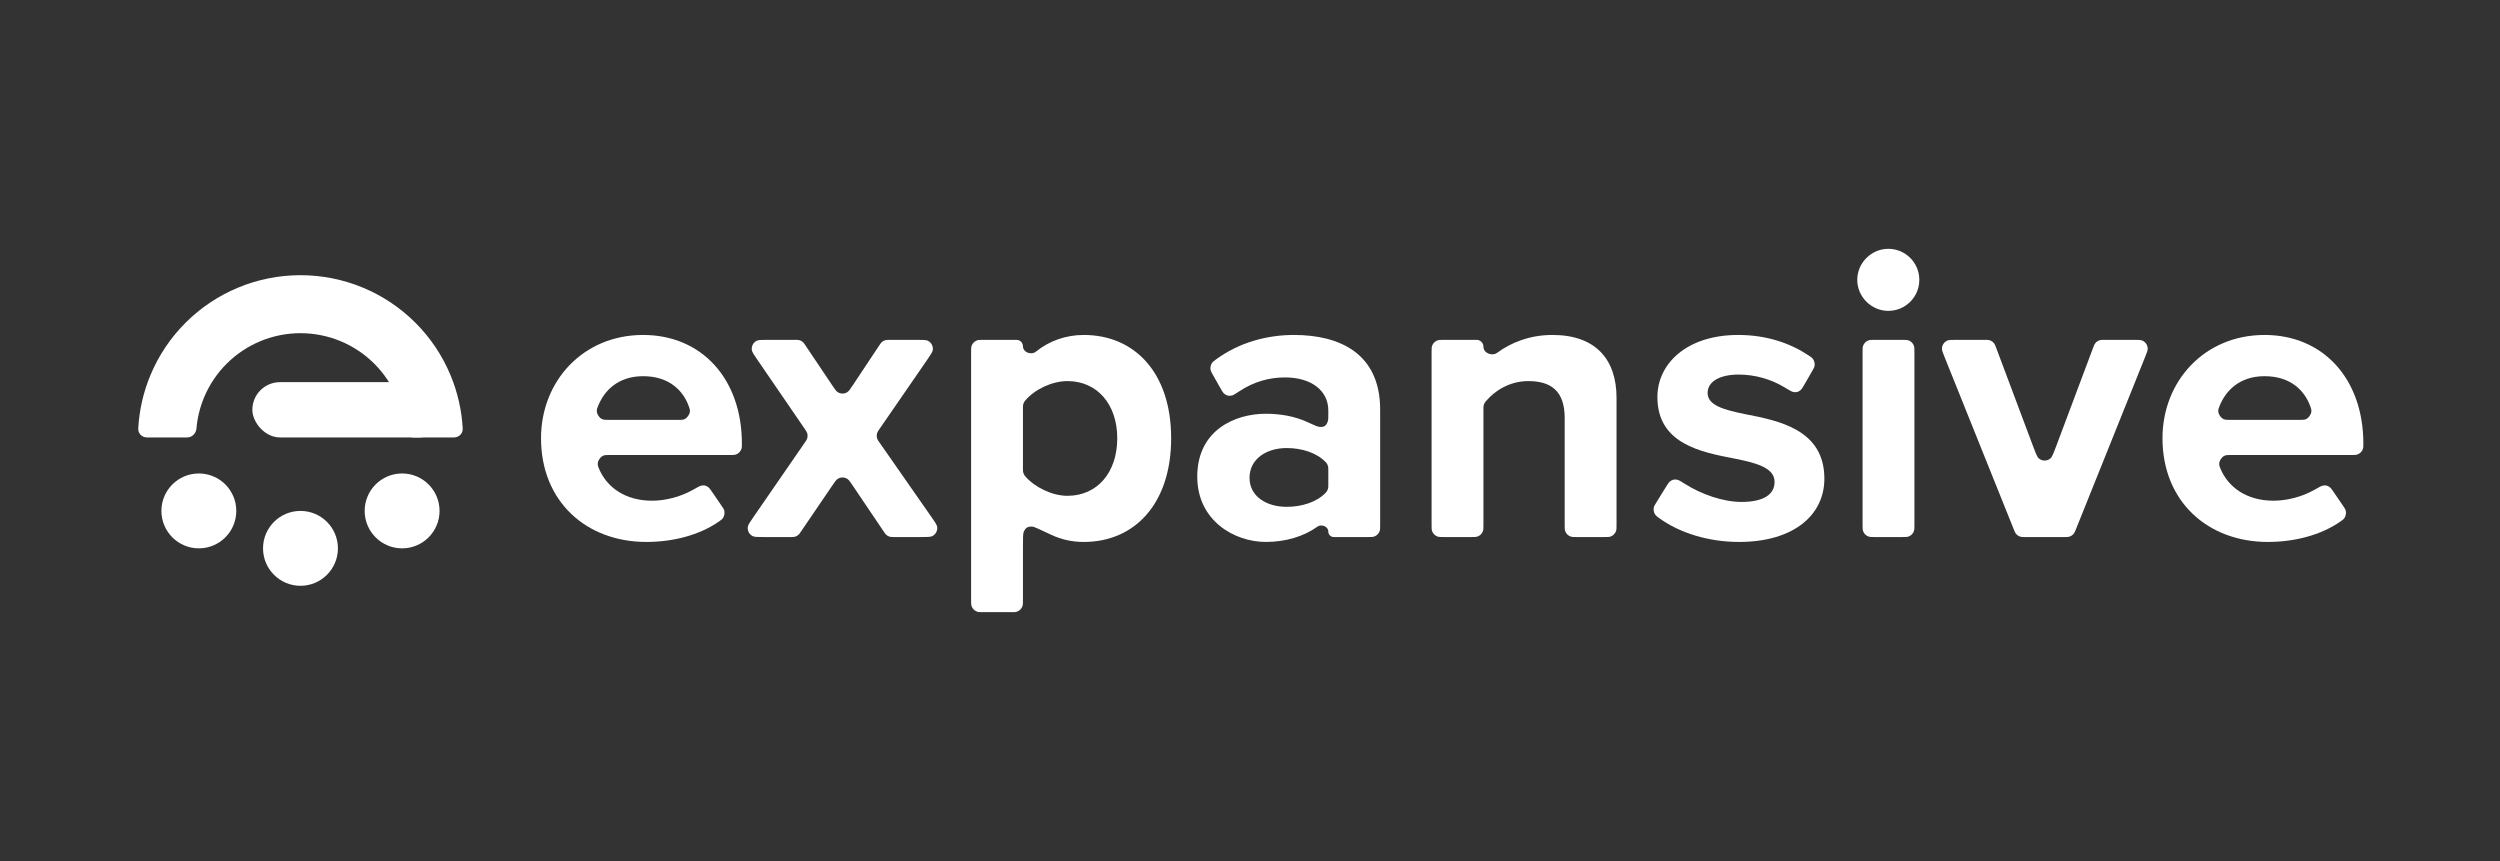
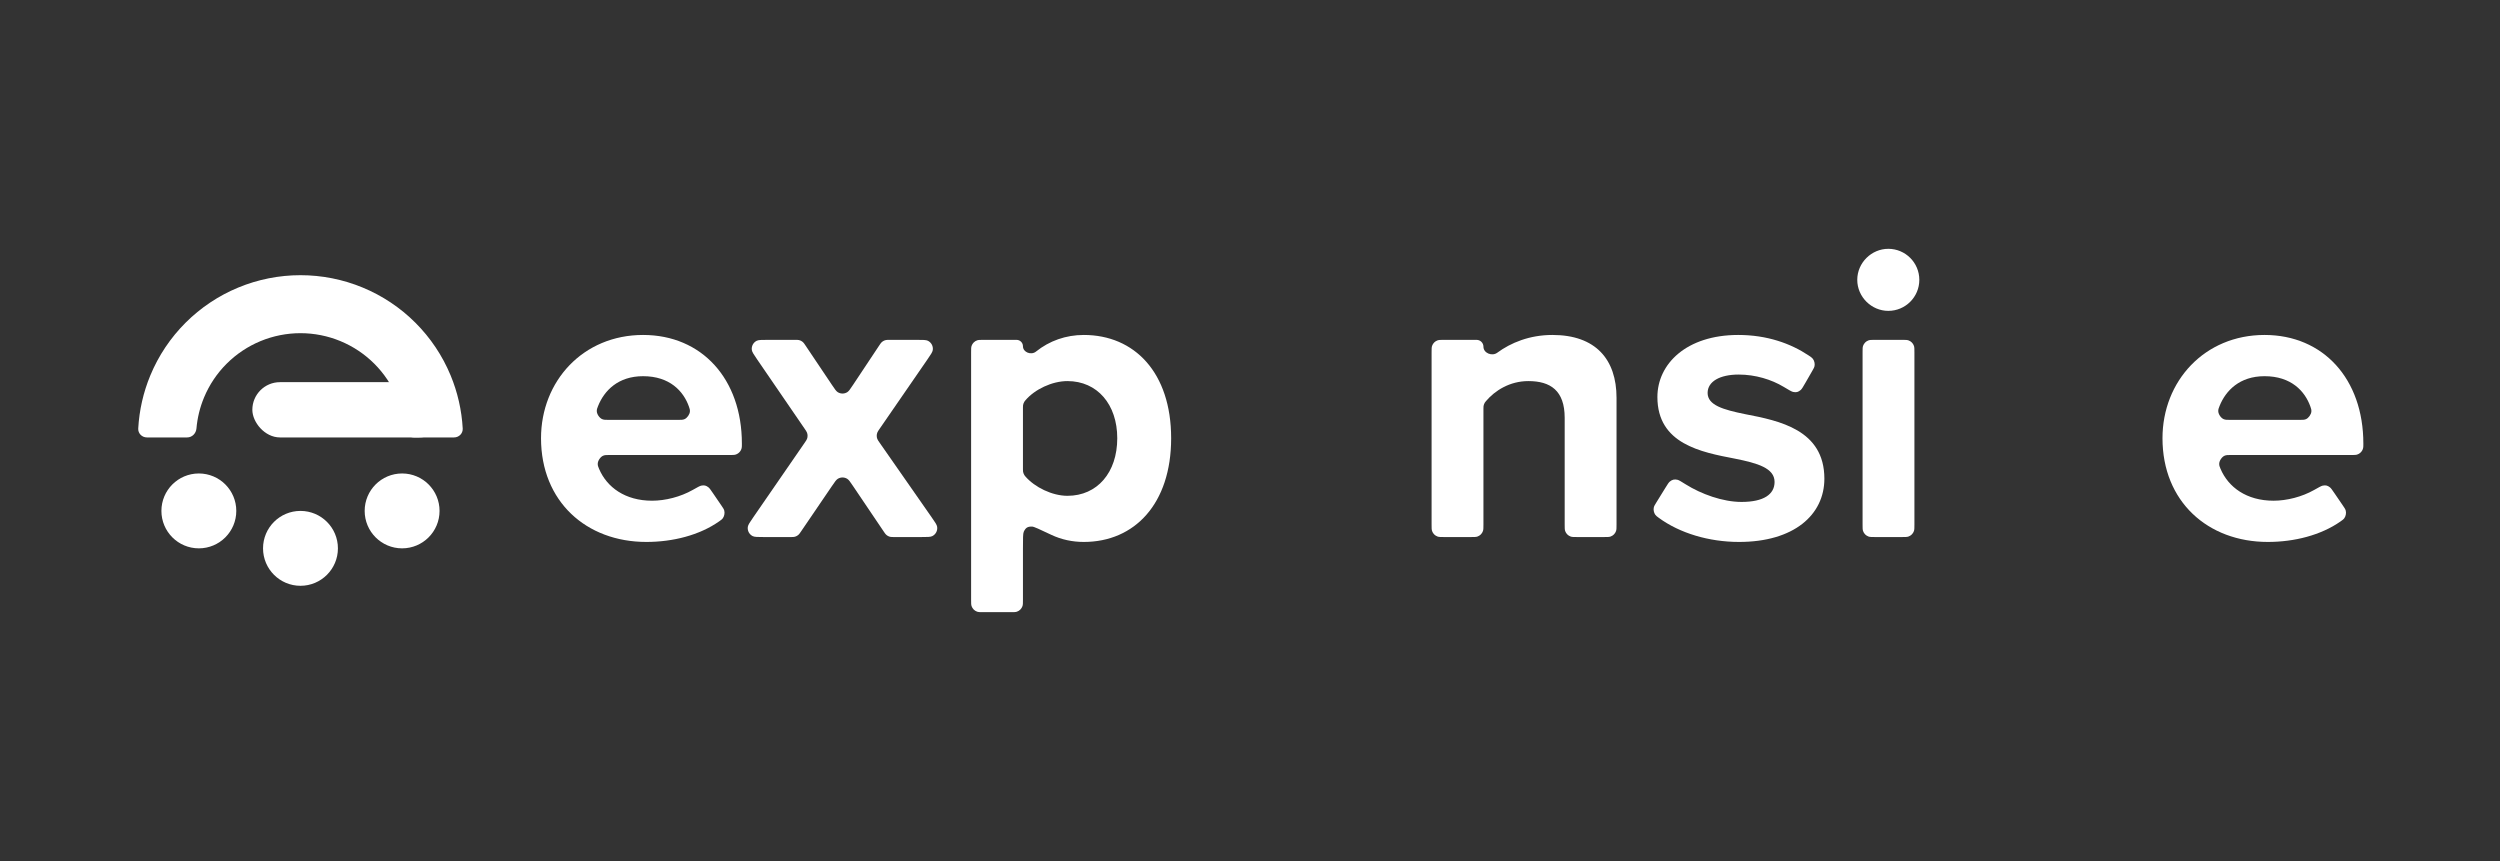
<svg xmlns="http://www.w3.org/2000/svg" width="633" height="218" viewBox="0 0 633 218" fill="none">
  <rect x="0" y="0" width="633" height="218" fill="#333333" stroke="none" />
  <path d="M136.987 110.964C136.987 96.492 147.634 84.811 162.83 84.811C177.715 84.811 187.845 95.975 187.845 112.308V112.308C187.845 112.9 187.845 113.196 187.79 113.441C187.598 114.291 186.934 114.955 186.084 115.147C185.839 115.202 185.543 115.202 184.951 115.202H154.388C153.549 115.202 153.13 115.202 152.696 115.393C152.002 115.698 151.357 116.672 151.347 117.43C151.341 117.904 151.456 118.176 151.686 118.718C153.652 123.352 158.269 126.78 165.104 126.78C168.49 126.78 172.315 125.794 175.382 124.061C176.591 123.377 177.196 123.035 177.544 122.964C178.304 122.808 178.767 122.915 179.381 123.391C179.661 123.609 179.968 124.058 180.582 124.957L182.662 128.003C183.074 128.606 183.281 128.908 183.381 129.267C183.55 129.876 183.401 130.697 183.027 131.207C182.807 131.508 182.559 131.681 182.064 132.029C177.094 135.512 170.375 137.22 163.656 137.22C148.461 137.22 136.987 126.987 136.987 110.964ZM162.83 95.252C156.536 95.252 153.005 98.874 151.433 102.806C151.207 103.371 151.095 103.653 151.108 104.121C151.131 104.876 151.773 105.825 152.465 106.126C152.896 106.312 153.317 106.312 154.159 106.312H171.71C172.497 106.312 172.891 106.312 173.313 106.134C173.983 105.85 174.639 104.924 174.685 104.198C174.714 103.741 174.624 103.484 174.444 102.972C173.069 99.049 169.568 95.252 162.83 95.252Z" fill="white" />
  <path d="M235.866 130.941C236.76 132.222 237.207 132.862 237.286 133.382C237.434 134.355 236.935 135.312 236.052 135.747C235.58 135.98 234.799 135.98 233.237 135.98H226.406C225.915 135.98 225.67 135.98 225.442 135.932C225.022 135.845 224.636 135.639 224.328 135.34C224.161 135.178 224.024 134.974 223.749 134.567L215.977 123.05C215.28 122.018 214.932 121.502 214.537 121.25C213.8 120.78 212.857 120.778 212.118 121.245C211.721 121.495 211.371 122.009 210.67 123.038L202.812 134.579C202.537 134.982 202.399 135.184 202.233 135.345C201.926 135.642 201.54 135.846 201.122 135.933C200.895 135.98 200.651 135.98 200.162 135.98H193.386C191.833 135.98 191.056 135.98 190.585 135.749C189.704 135.316 189.204 134.363 189.348 133.392C189.424 132.873 189.865 132.234 190.747 130.955L203.708 112.157C204.063 111.642 204.241 111.385 204.34 111.115C204.522 110.617 204.523 110.07 204.342 109.57C204.244 109.301 204.067 109.043 203.714 108.526L191.753 91.069C190.878 89.791 190.44 89.153 190.365 88.634C190.224 87.664 190.725 86.714 191.605 86.282C192.075 86.052 192.849 86.052 194.397 86.052H201.286C201.778 86.052 202.024 86.052 202.252 86.099C202.674 86.187 203.061 86.394 203.369 86.695C203.536 86.858 203.673 87.062 203.947 87.471L210.657 97.469C211.36 98.516 211.711 99.039 212.11 99.293C212.853 99.766 213.803 99.764 214.544 99.287C214.941 99.032 215.29 98.507 215.988 97.456L222.614 87.483C222.888 87.071 223.025 86.865 223.192 86.701C223.5 86.397 223.889 86.189 224.312 86.1C224.542 86.052 224.789 86.052 225.284 86.052H232.142C233.695 86.052 234.471 86.052 234.942 86.283C235.823 86.716 236.323 87.668 236.179 88.639C236.103 89.158 235.662 89.797 234.78 91.076L222.76 108.514C222.402 109.033 222.222 109.293 222.124 109.565C221.941 110.067 221.942 110.618 222.128 111.12C222.228 111.391 222.409 111.649 222.77 112.167L235.866 130.941Z" fill="white" />
  <path d="M266.17 135.408C263.255 134.027 261.798 133.337 261.314 133.327C260.183 133.305 259.675 133.626 259.211 134.658C259.012 135.099 259.012 136.364 259.012 138.892V151.795C259.012 152.677 259.012 153.118 258.89 153.474C258.664 154.134 258.146 154.652 257.486 154.878C257.13 155 256.689 155 255.807 155H249.089C248.207 155 247.765 155 247.41 154.878C246.75 154.652 246.232 154.134 246.006 153.474C245.884 153.118 245.884 152.677 245.884 151.795V89.257C245.884 88.374 245.884 87.933 246.006 87.578C246.232 86.918 246.75 86.399 247.41 86.173C247.765 86.052 248.207 86.052 249.089 86.052H257.39C258.286 86.052 259.012 86.778 259.012 87.674V87.674C259.012 89.214 261.094 89.995 262.295 89.031C265.713 86.288 269.893 84.811 274.414 84.811C287.232 84.811 296.536 94.321 296.536 110.964C296.536 127.607 287.232 137.22 274.414 137.22C271.526 137.22 268.738 136.624 266.17 135.408ZM282.891 110.964C282.891 102.384 277.825 96.492 270.279 96.492C266.393 96.492 261.985 98.578 259.606 101.395C259.494 101.529 259.437 101.596 259.35 101.737C259.213 101.959 259.075 102.336 259.036 102.594C259.012 102.758 259.012 102.892 259.012 103.161V118.844C259.012 119.119 259.012 119.257 259.038 119.426C259.078 119.69 259.221 120.073 259.365 120.298C259.456 120.442 259.516 120.511 259.635 120.648C262.021 123.384 266.409 125.539 270.279 125.539C277.825 125.539 282.891 119.647 282.891 110.964Z" fill="white" />
-   <path d="M349.457 132.775C349.457 133.657 349.457 134.098 349.336 134.454C349.11 135.114 348.591 135.632 347.931 135.858C347.576 135.98 347.135 135.98 346.252 135.98H337.715C336.95 135.98 336.329 135.359 336.329 134.594V134.594C336.329 133.303 334.597 132.608 333.549 133.362C330.125 135.826 325.501 137.22 320.514 137.22C312.554 137.22 303.147 131.845 303.147 120.681C303.147 109 312.554 104.762 320.514 104.762C324.3 104.762 327.85 105.439 330.814 106.774C332.435 107.505 333.245 107.87 333.349 107.905C335.112 108.501 336.138 107.838 336.319 105.986C336.329 105.877 336.329 105.229 336.329 103.935V103.935C336.329 98.87 331.988 95.562 325.372 95.562C321.293 95.562 317.453 96.693 313.986 98.954C312.869 99.682 312.311 100.046 311.931 100.137C311.147 100.325 310.538 100.176 309.929 99.649C309.633 99.393 309.356 98.902 308.802 97.922L307.113 94.93C306.765 94.315 306.592 94.007 306.52 93.669C306.394 93.079 306.549 92.353 306.905 91.867C307.109 91.588 307.359 91.404 307.857 91.036C313.62 86.788 320.633 84.811 327.646 84.811C339.017 84.811 349.457 89.359 349.457 103.728V132.775ZM335.635 124.8C335.757 124.674 335.818 124.611 335.923 124.461C336.084 124.23 336.254 123.811 336.3 123.533C336.329 123.352 336.329 123.208 336.329 122.92V118.855C336.329 118.567 336.329 118.423 336.3 118.242C336.254 117.964 336.084 117.545 335.923 117.314C335.818 117.164 335.757 117.101 335.635 116.976C333.345 114.622 329.607 113.445 325.785 113.445C320.617 113.445 316.379 116.236 316.379 120.991C316.379 125.643 320.617 128.33 325.785 128.33C329.607 128.33 333.345 127.153 335.635 124.8Z" fill="white" />
  <path d="M409.306 132.775C409.306 133.657 409.306 134.098 409.184 134.454C408.958 135.114 408.44 135.632 407.78 135.858C407.424 135.98 406.983 135.98 406.101 135.98H399.383C398.5 135.98 398.059 135.98 397.704 135.858C397.044 135.632 396.525 135.114 396.299 134.454C396.178 134.098 396.178 133.657 396.178 132.775V105.796C396.178 98.87 392.56 96.492 386.978 96.492C382.281 96.492 378.524 98.882 376.248 101.567C376.105 101.736 376.034 101.82 375.946 101.961C375.802 102.194 375.672 102.548 375.631 102.82C375.607 102.985 375.607 103.131 375.607 103.423V132.775C375.607 133.657 375.607 134.098 375.485 134.454C375.259 135.114 374.741 135.632 374.081 135.858C373.725 135.98 373.284 135.98 372.402 135.98H365.684C364.802 135.98 364.36 135.98 364.005 135.858C363.345 135.632 362.826 135.114 362.601 134.454C362.479 134.098 362.479 133.657 362.479 132.775V89.257C362.479 88.374 362.479 87.933 362.601 87.578C362.826 86.918 363.345 86.399 364.005 86.173C364.36 86.052 364.802 86.052 365.684 86.052H373.871C374.83 86.052 375.607 86.829 375.607 87.788V87.788C375.607 89.41 377.788 90.28 379.093 89.317C382.512 86.796 387.272 84.811 393.077 84.811C404.034 84.811 409.306 91.013 409.306 100.73V132.775Z" fill="white" />
  <path d="M420.044 131.143C419.562 130.79 419.321 130.614 419.112 130.325C418.754 129.831 418.603 129.059 418.748 128.466C418.833 128.119 419.018 127.819 419.39 127.218L421.619 123.611C422.212 122.651 422.508 122.171 422.8 121.932C423.412 121.431 423.971 121.301 424.742 121.48C425.109 121.566 425.677 121.922 426.813 122.634C430.741 125.097 436.207 127.09 440.948 127.09C446.633 127.09 449.321 125.126 449.321 122.025C449.321 118.51 444.979 117.27 439.294 116.133C430.714 114.479 419.653 112.411 419.653 100.524C419.653 92.151 426.993 84.811 440.121 84.811C447.383 84.811 453.356 86.936 457.973 90.015C458.511 90.374 458.779 90.553 459.002 90.835C459.388 91.326 459.565 92.08 459.438 92.692C459.364 93.044 459.18 93.364 458.812 94.004L457.165 96.87C456.547 97.945 456.238 98.483 455.951 98.732C455.32 99.28 454.825 99.409 454.007 99.237C453.635 99.159 452.963 98.755 451.618 97.948C448.537 96.097 444.482 94.838 440.224 94.838C435.469 94.838 432.368 96.596 432.368 99.49C432.368 102.591 436.296 103.728 441.878 104.865C450.458 106.519 461.932 108.793 461.932 121.198C461.932 130.398 454.179 137.22 440.328 137.22C432.695 137.22 425.302 134.984 420.044 131.143Z" fill="white" />
  <path d="M478.116 78.712C473.878 78.712 470.26 75.198 470.26 70.856C470.26 66.515 473.878 63 478.116 63C482.458 63 485.972 66.515 485.972 70.856C485.972 75.198 482.458 78.712 478.116 78.712ZM484.732 132.775C484.732 133.657 484.732 134.098 484.61 134.454C484.384 135.114 483.866 135.632 483.206 135.858C482.85 135.98 482.409 135.98 481.526 135.98H474.809C473.926 135.98 473.485 135.98 473.13 135.858C472.47 135.632 471.951 135.114 471.725 134.454C471.604 134.098 471.604 133.657 471.604 132.775V89.257C471.604 88.374 471.604 87.933 471.725 87.578C471.951 86.918 472.47 86.399 473.13 86.173C473.485 86.052 473.926 86.052 474.809 86.052H481.526C482.409 86.052 482.85 86.052 483.206 86.173C483.866 86.399 484.384 86.918 484.61 87.578C484.732 87.933 484.732 88.374 484.732 89.257V132.775Z" fill="white" />
-   <path d="M525.64 133.969C525.41 134.541 525.295 134.827 525.128 135.055C524.819 135.478 524.372 135.78 523.864 135.91C523.59 135.98 523.282 135.98 522.666 135.98H512.837C512.221 135.98 511.913 135.98 511.639 135.91C511.131 135.78 510.684 135.478 510.375 135.055C510.207 134.827 510.093 134.541 509.863 133.969L492.384 90.452C491.919 89.294 491.686 88.715 491.699 88.245C491.724 87.37 492.253 86.588 493.056 86.239C493.486 86.052 494.11 86.052 495.358 86.052H502.454C503.084 86.052 503.4 86.052 503.679 86.124C504.196 86.259 504.649 86.573 504.957 87.01C505.123 87.246 505.234 87.541 505.455 88.132L514.699 112.781C515.428 114.726 515.792 115.698 516.24 116.078C517.083 116.791 518.317 116.791 519.159 116.078C519.607 115.698 519.972 114.726 520.701 112.781L529.945 88.132C530.166 87.541 530.277 87.246 530.443 87.01C530.75 86.573 531.203 86.259 531.72 86.124C532 86.052 532.315 86.052 532.946 86.052H540.145C541.393 86.052 542.017 86.052 542.447 86.239C543.25 86.588 543.779 87.37 543.803 88.245C543.817 88.715 543.584 89.294 543.119 90.452L525.64 133.969Z" fill="white" />
  <path d="M547.542 110.964C547.542 96.492 558.19 84.811 573.385 84.811C588.27 84.811 598.401 95.975 598.401 112.308V112.308C598.401 112.9 598.401 113.196 598.346 113.441C598.154 114.291 597.49 114.955 596.64 115.147C596.395 115.202 596.099 115.202 595.506 115.202H564.944C564.105 115.202 563.686 115.202 563.252 115.393C562.558 115.698 561.913 116.672 561.903 117.43C561.897 117.904 562.012 118.176 562.242 118.718C564.207 123.352 568.824 126.78 575.659 126.78C579.046 126.78 582.871 125.794 585.937 124.061C587.147 123.377 587.752 123.035 588.1 122.964C588.86 122.808 589.323 122.915 589.936 123.391C590.217 123.609 590.524 124.058 591.138 124.957L593.218 128.003C593.63 128.606 593.836 128.908 593.936 129.267C594.106 129.876 593.956 130.697 593.583 131.207C593.363 131.508 593.115 131.681 592.62 132.029C587.65 135.512 580.931 137.22 574.212 137.22C559.017 137.22 547.542 126.987 547.542 110.964ZM573.385 95.252C567.092 95.252 563.561 98.874 561.989 102.806C561.763 103.371 561.65 103.653 561.664 104.121C561.686 104.876 562.329 105.825 563.021 106.126C563.451 106.312 563.872 106.312 564.715 106.312H582.265C583.052 106.312 583.446 106.312 583.868 106.134C584.538 105.85 585.194 104.924 585.24 104.198C585.269 103.741 585.18 103.484 585 102.972C583.624 99.049 580.123 95.252 573.385 95.252Z" fill="white" />
  <rect x="113.1" y="110.758" width="49.207" height="13.995" rx="6.997" transform="rotate(-180 113.1 110.758)" fill="white" />
  <path d="M37.196 110.758C35.95 110.758 34.933 109.747 35.001 108.502C35.256 103.878 36.292 99.325 38.071 95.037C40.139 90.053 43.169 85.524 46.989 81.709C50.81 77.894 55.345 74.868 60.337 72.804C65.328 70.739 70.678 69.677 76.081 69.677C81.483 69.677 86.833 70.739 91.825 72.804C96.816 74.868 101.352 77.894 105.172 81.709C108.992 85.524 112.023 90.053 114.09 95.037C115.869 99.325 116.905 103.878 117.16 108.502C117.228 109.747 116.211 110.758 114.965 110.758L104.774 110.758C103.527 110.758 102.527 109.746 102.42 108.504C102.189 105.81 101.544 103.163 100.504 100.656C99.176 97.454 97.228 94.544 94.774 92.092C92.319 89.641 89.404 87.697 86.197 86.37C82.99 85.044 79.552 84.361 76.081 84.361C72.609 84.361 69.171 85.043 65.964 86.37C62.757 87.697 59.842 89.641 57.388 92.092C54.933 94.543 52.986 97.454 51.657 100.656C50.617 103.162 49.973 105.81 49.741 108.504C49.635 109.746 48.634 110.758 47.388 110.758H37.196Z" fill="white" />
  <circle cx="50.349" cy="129.362" r="9.48" fill="white" />
  <circle cx="76.081" cy="138.843" r="9.48" fill="white" />
  <circle cx="101.814" cy="129.362" r="9.48" fill="white" />
</svg>